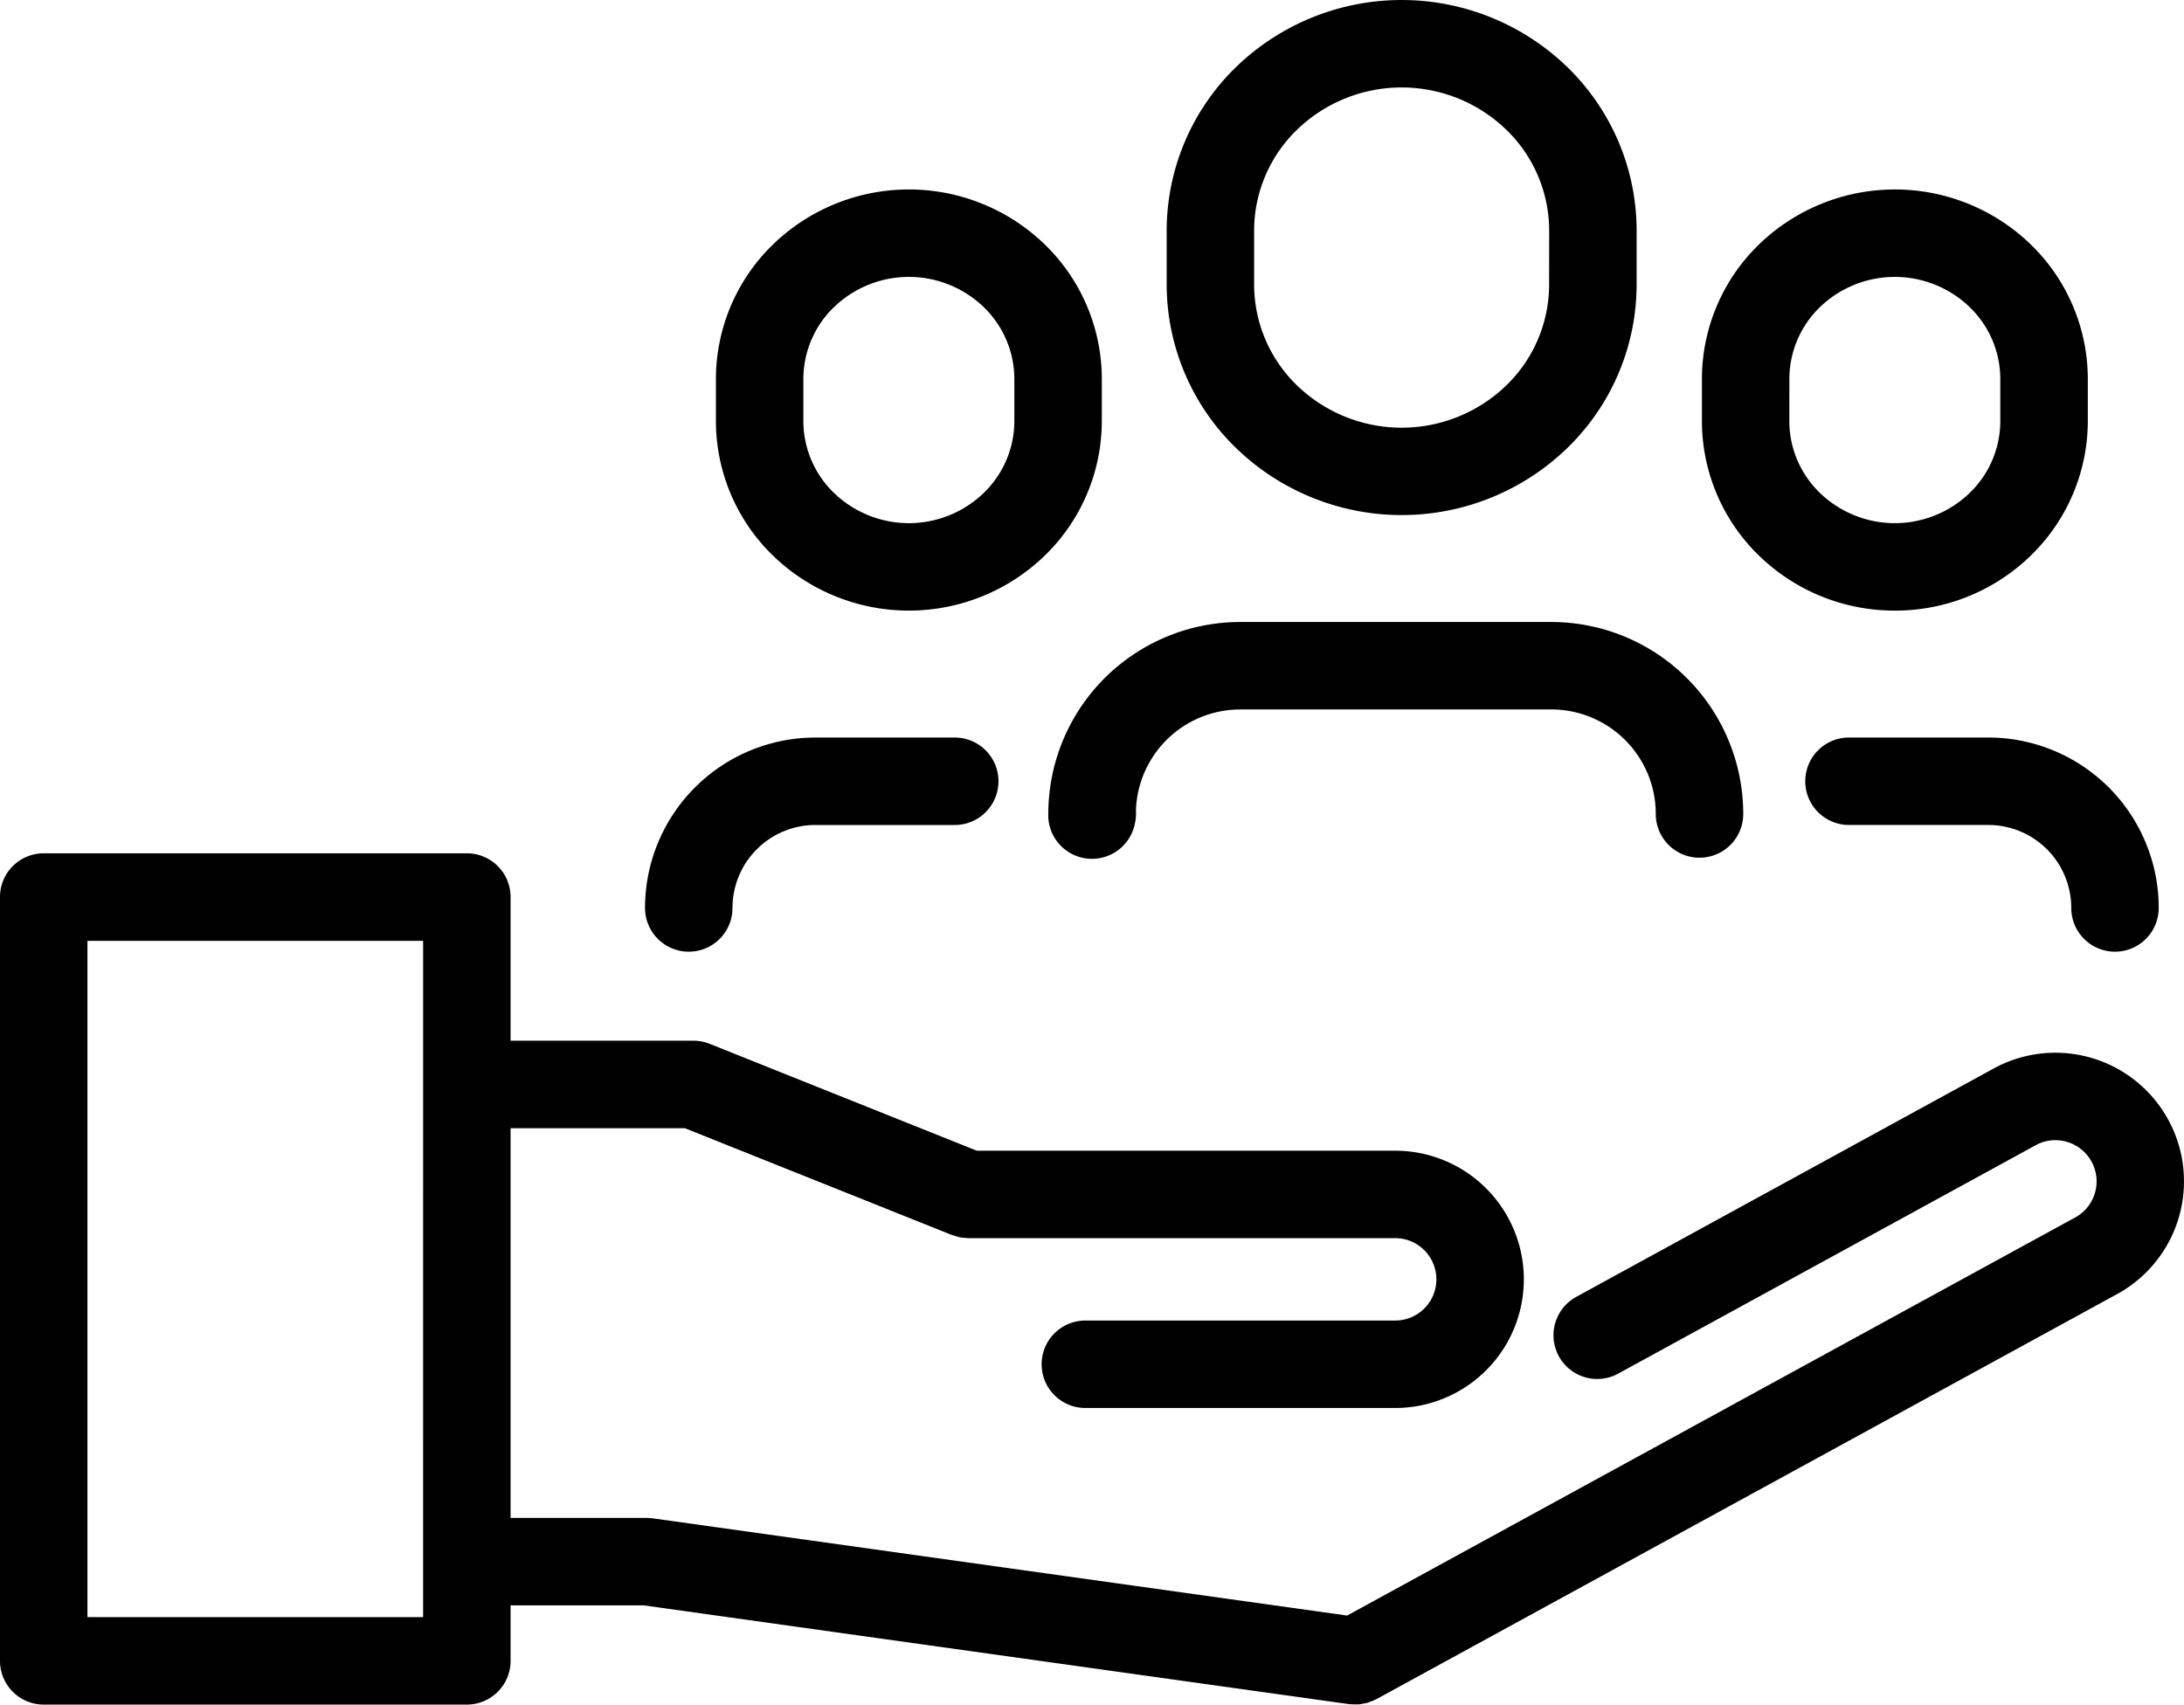
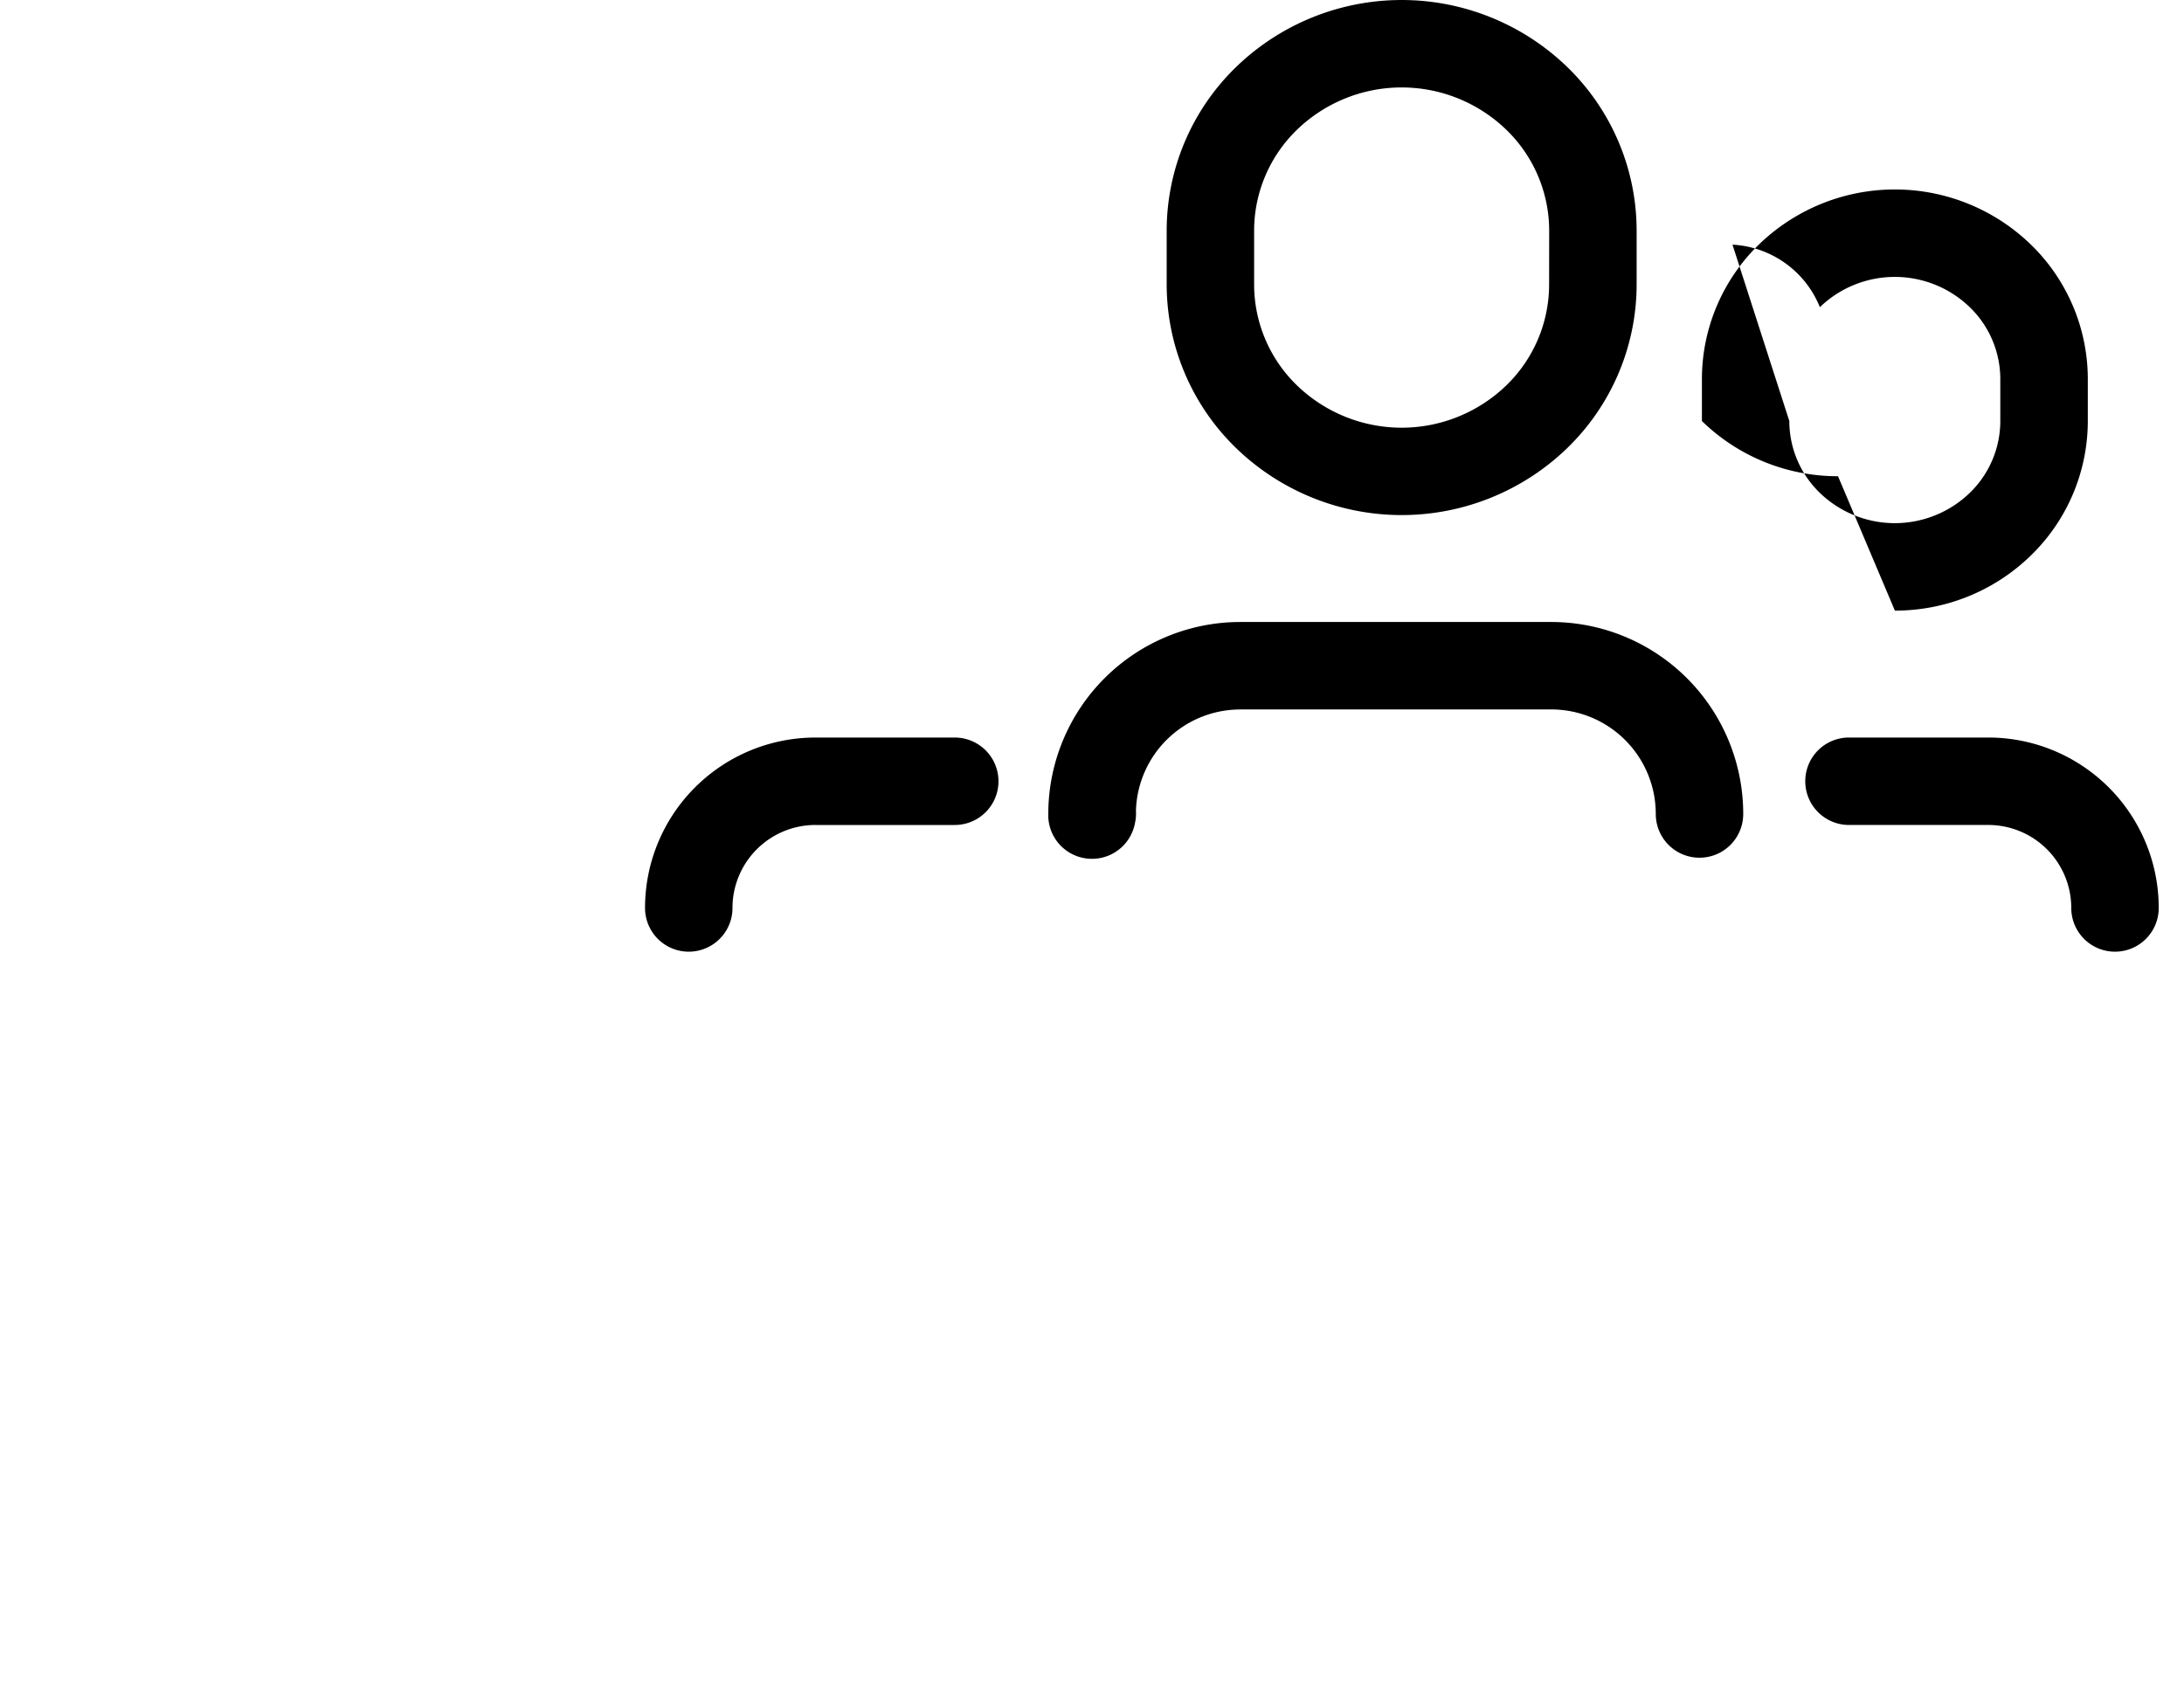
<svg xmlns="http://www.w3.org/2000/svg" width="139.447" height="108.854" viewBox="0 0 139.447 108.854">
  <defs>
    <clipPath id="clip-path">
      <rect id="Rectangle_127" data-name="Rectangle 127" width="139.447" height="108.854" fill="none" />
    </clipPath>
  </defs>
  <g id="Group_130" data-name="Group 130" clip-path="url(#clip-path)">
    <path id="Path_291" data-name="Path 291" d="M131.583,143.615h8.892a2.792,2.792,0,1,0,0-5.584h-8.892A10.883,10.883,0,0,0,120.7,148.914a2.792,2.792,0,1,0,5.584,0h0a5.3,5.3,0,0,1,5.3-5.3" transform="translate(-79.515 -90.932)" />
    <path id="Path_292" data-name="Path 292" d="M340.6,143.614h8.892a5.3,5.3,0,0,1,5.3,5.3,2.792,2.792,0,1,0,5.584,0,10.884,10.884,0,0,0-10.884-10.884H340.6a2.792,2.792,0,1,0,0,5.584" transform="translate(-222.543 -90.932)" />
    <path id="Path_293" data-name="Path 293" d="M208.419,121.991h19.849a6.675,6.675,0,0,1,6.677,6.677,2.792,2.792,0,1,0,5.584,0,12.261,12.261,0,0,0-12.261-12.261H208.419a12.261,12.261,0,0,0-12.261,12.24c0,.008,0,.015,0,.022v.092l0,.109c0,.039,0,.076.018.207a2.6,2.6,0,0,0,.078.4,2.679,2.679,0,0,0,.274.657,2.751,2.751,0,0,0,.616.737,2.793,2.793,0,0,0,3.828-.209,2.779,2.779,0,0,0,.636-1.079c.009-.025.015-.05.023-.075s.012-.043.018-.062c.032-.129.043-.19.051-.239a2.768,2.768,0,0,0,.055-.749c0-.011,0-.024,0-.035a6.662,6.662,0,0,1,6.665-6.429m-12.188,7.126h0l-.01,0Z" transform="translate(-129.225 -76.687)" />
-     <path id="Path_294" data-name="Path 294" d="M41.1,207.735l45.052,6.309c.02,0,.041,0,.061,0a2.8,2.8,0,0,0,.313.012c.081,0,.162.005.241,0a2.753,2.753,0,0,0,.272-.044c.091-.017.182-.029.269-.055s.151-.056.227-.085a2.734,2.734,0,0,0,.287-.121c.019-.01.039-.014.057-.024l47.184-25.809,0,0a8.207,8.207,0,0,0,3.464-11.035v0a8.211,8.211,0,0,0-11.069-3.52l-.057.03-26.76,14.642a2.792,2.792,0,0,0,2.681,4.9h0l26.708-14.614a2.6,2.6,0,0,1,1.2-.293,2.66,2.66,0,0,1,1.356.374,2.636,2.636,0,0,1,1.281,2.253,2.658,2.658,0,0,1-.373,1.354,2.6,2.6,0,0,1-1.048.984l-.056.03L86.013,208.385l-44.329-6.207a3.058,3.058,0,0,0-.387-.027H32.6V177.266H43.737l17,6.8,0,0,.047.019c.061.024.123.033.185.053a2.8,2.8,0,0,0,.325.094,2.708,2.708,0,0,0,.334.033c.065,0,.127.019.193.019H89.081a2.631,2.631,0,0,1,0,5.262H69.3a2.792,2.792,0,0,0,0,5.584H89.081a8.215,8.215,0,0,0,0-16.43H62.368l-17.055-6.824a2.814,2.814,0,0,0-1.037-.2H32.6v-9.176a2.792,2.792,0,0,0-2.792-2.792H2.792A2.791,2.791,0,0,0,0,162.505v48.774a2.792,2.792,0,0,0,2.792,2.792H29.808a2.792,2.792,0,0,0,2.792-2.792v-3.544Zm-14.085.752H5.584V165.3H27.016Z" transform="translate(0 -105.217)" />
    <path id="Path_295" data-name="Path 295" d="M222.733,4.293a14.566,14.566,0,0,0-4.418,10.438v3.436A14.564,14.564,0,0,0,222.733,28.6a15.2,15.2,0,0,0,21.172,0,14.564,14.564,0,0,0,4.416-10.437V14.731a14.567,14.567,0,0,0-4.416-10.438,15.2,15.2,0,0,0-21.172,0m20,13.874A8.973,8.973,0,0,1,240,24.611a9.616,9.616,0,0,1-13.365,0,8.972,8.972,0,0,1-2.737-6.444V14.731a8.974,8.974,0,0,1,2.737-6.445,9.615,9.615,0,0,1,13.365,0,8.976,8.976,0,0,1,2.737,6.446Z" transform="translate(-143.823 0)" />
-     <path id="Path_296" data-name="Path 296" d="M330.789,62.354a12.4,12.4,0,0,0,8.687-3.524,11.977,11.977,0,0,0,3.631-8.582V47.567a11.98,11.98,0,0,0-3.63-8.583,12.473,12.473,0,0,0-17.377,0,11.979,11.979,0,0,0-3.632,8.583v2.681A11.979,11.979,0,0,0,322.1,58.83a12.406,12.406,0,0,0,8.69,3.524m-6.738-14.787A6.386,6.386,0,0,1,326,42.977a6.888,6.888,0,0,1,9.569,0,6.389,6.389,0,0,1,1.951,4.59v2.681a6.387,6.387,0,0,1-1.951,4.589,6.889,6.889,0,0,1-9.569,0,6.385,6.385,0,0,1-1.951-4.589Z" transform="translate(-209.802 -23.361)" />
-     <path id="Path_297" data-name="Path 297" d="M158.609,50.248V47.567a11.981,11.981,0,0,0-3.631-8.583,12.472,12.472,0,0,0-17.377,0,11.979,11.979,0,0,0-3.632,8.583v2.681A11.977,11.977,0,0,0,137.6,58.83a12.473,12.473,0,0,0,17.377,0,11.981,11.981,0,0,0,3.631-8.582m-7.535,4.589a6.889,6.889,0,0,1-9.569,0,6.384,6.384,0,0,1-1.951-4.589V47.567a6.385,6.385,0,0,1,1.951-4.59,6.888,6.888,0,0,1,9.569,0,6.388,6.388,0,0,1,1.95,4.59v2.681a6.386,6.386,0,0,1-1.95,4.589" transform="translate(-88.258 -23.361)" />
+     <path id="Path_296" data-name="Path 296" d="M330.789,62.354a12.4,12.4,0,0,0,8.687-3.524,11.977,11.977,0,0,0,3.631-8.582V47.567a11.98,11.98,0,0,0-3.63-8.583,12.473,12.473,0,0,0-17.377,0,11.979,11.979,0,0,0-3.632,8.583v2.681a12.406,12.406,0,0,0,8.69,3.524m-6.738-14.787A6.386,6.386,0,0,1,326,42.977a6.888,6.888,0,0,1,9.569,0,6.389,6.389,0,0,1,1.951,4.59v2.681a6.387,6.387,0,0,1-1.951,4.589,6.889,6.889,0,0,1-9.569,0,6.385,6.385,0,0,1-1.951-4.589Z" transform="translate(-209.802 -23.361)" />
  </g>
</svg>